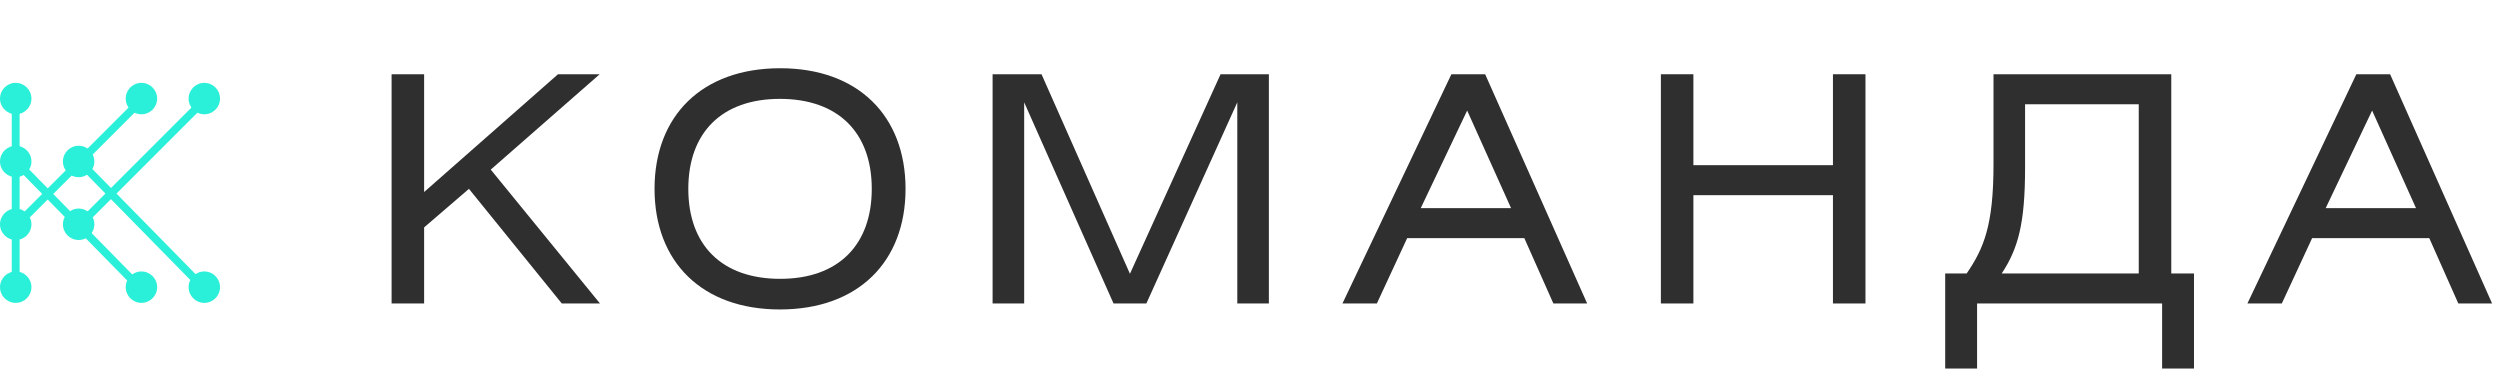
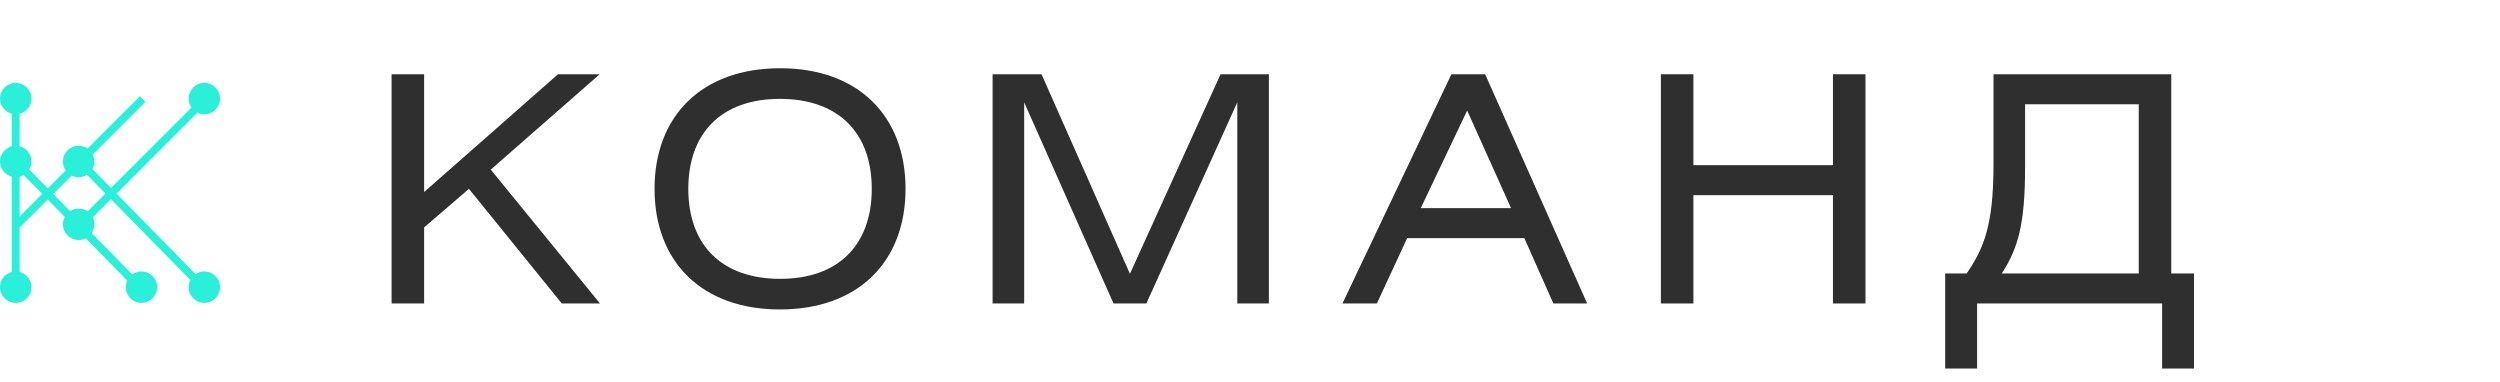
<svg xmlns="http://www.w3.org/2000/svg" width="157" height="24" viewBox="0 0 157 24" fill="none">
  <g clip-path="url(#clip0_424_2504)">
-     <path d="M141.137 19.058L147.978 4.663H150.099L156.504 19.058H154.382L152.558 14.954H145.202L143.298 19.058H141.137ZM146.054 13.07H151.725L148.969 6.943L146.054 13.07Z" fill="#2F2F2F" />
    <path d="M134.313 6.546H127.175V10.532C127.175 14.041 126.739 15.608 125.708 17.174H134.313V6.546ZM125.192 4.663H136.356V17.174H137.783V23.143H135.781V19.058H124.161V23.143H122.158V17.174H123.507C124.577 15.608 125.192 14.161 125.192 10.334V4.663Z" fill="#2F2F2F" />
    <path d="M106.345 4.663V10.373H115.109V4.663H117.152V19.058H115.109V12.257H106.345V19.058H104.303V4.663H106.345Z" fill="#2F2F2F" />
    <path d="M84.306 19.058L91.147 4.663H93.268L99.673 19.058H97.551L95.727 14.954H88.371L86.467 19.058H84.306ZM89.223 13.07H94.894L92.138 6.943L89.223 13.07Z" fill="#2F2F2F" />
    <path d="M62.335 4.663H65.408L70.96 17.194L76.651 4.663H79.685V19.058H77.702V6.427L71.992 19.058H69.929L64.318 6.427V19.058H62.335V4.663Z" fill="#2F2F2F" />
-     <path d="M41.105 11.86C41.105 7.279 44.079 4.285 48.996 4.285C53.894 4.285 56.868 7.279 56.868 11.86C56.868 16.44 53.894 19.434 48.977 19.434C44.079 19.434 41.105 16.44 41.105 11.86ZM43.226 11.86C43.226 15.389 45.328 17.511 48.996 17.511C52.665 17.511 54.747 15.369 54.747 11.86C54.747 8.33 52.645 6.209 48.977 6.209C45.328 6.209 43.226 8.33 43.226 11.86Z" fill="#2F2F2F" />
+     <path d="M41.105 11.86C41.105 7.279 44.079 4.285 48.996 4.285C53.894 4.285 56.868 7.279 56.868 11.86C56.868 16.44 53.894 19.434 48.977 19.434C44.079 19.434 41.105 16.44 41.105 11.86ZM43.226 11.86C43.226 15.389 45.328 17.511 48.996 17.511C52.665 17.511 54.747 15.369 54.747 11.86C54.747 8.33 52.645 6.209 48.977 6.209C45.328 6.209 43.226 8.33 43.226 11.86" fill="#2F2F2F" />
    <path d="M26.635 4.663V12.059L35.042 4.663H37.659L30.819 10.651L37.679 19.058H35.28L29.45 11.86L26.635 14.28V19.058H24.592V4.663H26.635Z" fill="#2F2F2F" />
    <ellipse cx="0.987" cy="6.19" rx="0.987" ry="0.987" fill="#2BF0D9" />
    <ellipse cx="0.987" cy="10.14" rx="0.987" ry="0.987" fill="#2BF0D9" />
-     <ellipse cx="0.987" cy="14.085" rx="0.987" ry="0.987" fill="#2BF0D9" />
    <ellipse cx="0.987" cy="18.034" rx="0.987" ry="0.987" fill="#2BF0D9" />
    <ellipse cx="4.938" cy="10.14" rx="0.987" ry="0.987" fill="#2BF0D9" />
    <ellipse cx="4.938" cy="14.085" rx="0.987" ry="0.987" fill="#2BF0D9" />
-     <ellipse cx="8.882" cy="6.19" rx="0.987" ry="0.987" fill="#2BF0D9" />
    <ellipse cx="8.882" cy="18.034" rx="0.987" ry="0.987" fill="#2BF0D9" />
    <ellipse cx="12.831" cy="6.19" rx="0.987" ry="0.987" fill="#2BF0D9" />
    <ellipse cx="12.831" cy="18.034" rx="0.987" ry="0.987" fill="#2BF0D9" />
    <rect x="0.738" y="6.189" width="0.494" height="11.993" fill="#2BF0D9" />
    <path fill-rule="evenodd" clip-rule="evenodd" d="M9.133 6.392L1.236 14.288L0.887 13.939L8.784 6.043L9.133 6.392Z" fill="#2BF0D9" />
    <path fill-rule="evenodd" clip-rule="evenodd" d="M12.934 6.54L5.038 14.437L4.689 14.088L12.585 6.191L12.934 6.54Z" fill="#2BF0D9" />
    <path fill-rule="evenodd" clip-rule="evenodd" d="M8.639 18.281L0.743 10.237L1.095 9.891L8.992 17.936L8.639 18.281Z" fill="#2BF0D9" />
    <path fill-rule="evenodd" clip-rule="evenodd" d="M12.636 18.281L4.739 10.237L5.091 9.891L12.988 17.936L12.636 18.281Z" fill="#2BF0D9" />
  </g>
  <defs>
    <clipPath id="clip0_424_2504">
      <rect width="156.857" height="24" fill="white" />
    </clipPath>
  </defs>
</svg>